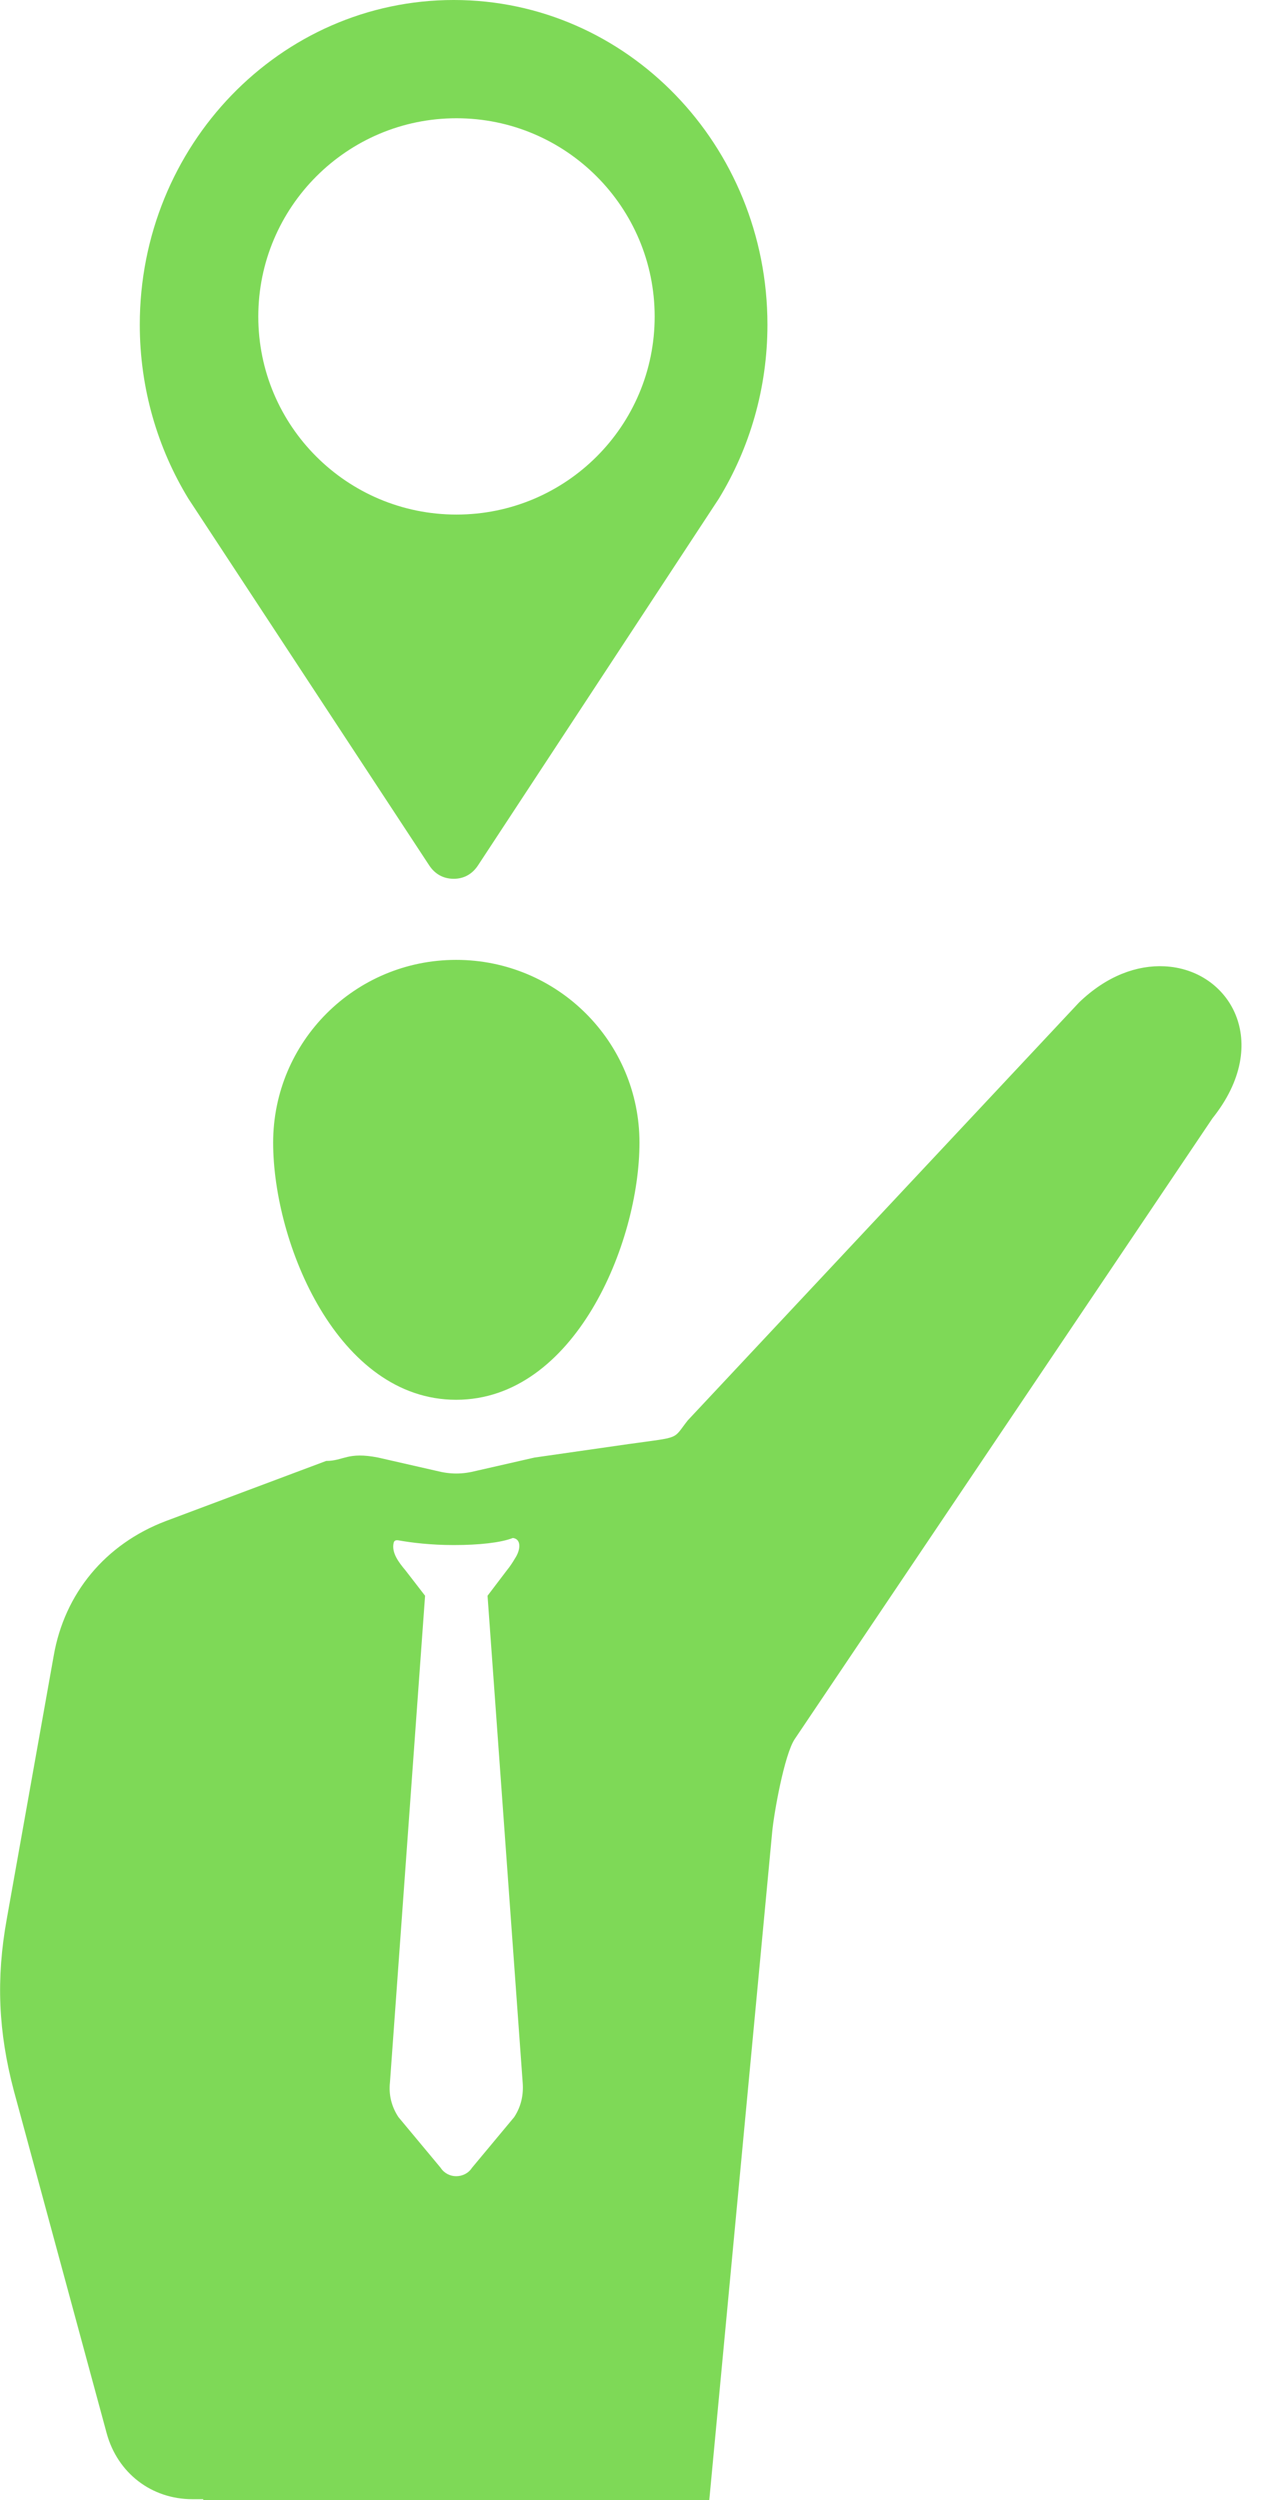
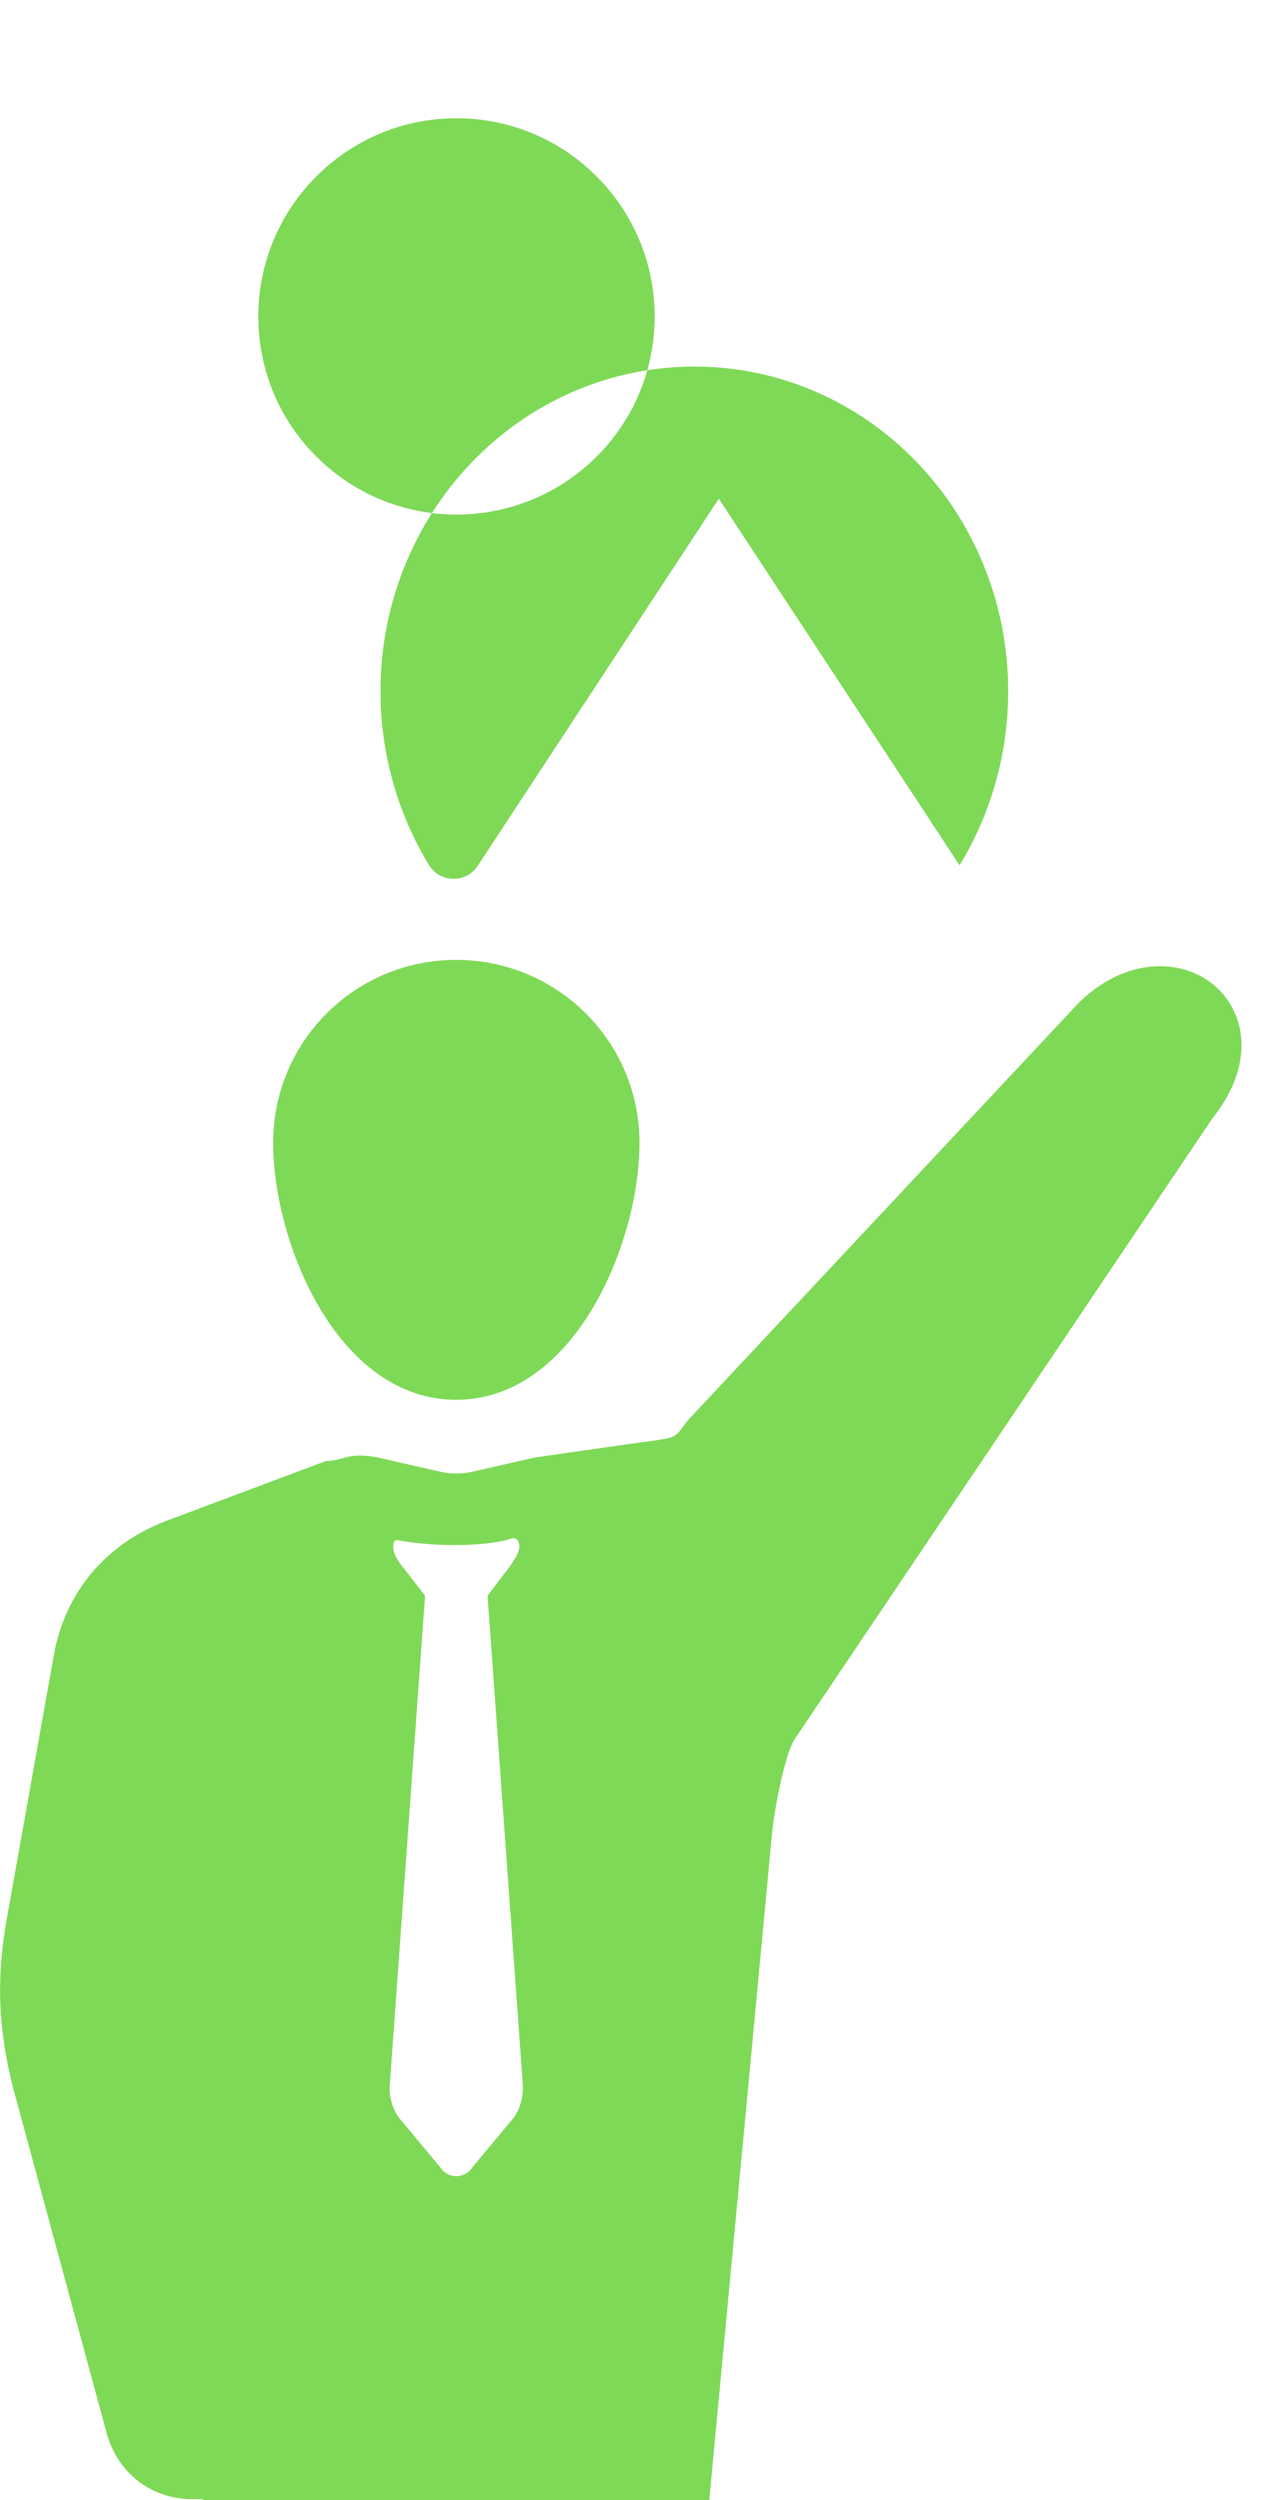
<svg xmlns="http://www.w3.org/2000/svg" clip-rule="evenodd" fill="#7ed957" fill-rule="evenodd" height="7.4" image-rendering="optimizeQuality" preserveAspectRatio="xMidYMid meet" shape-rendering="geometricPrecision" text-rendering="geometricPrecision" version="1" viewBox="-0.0 0.0 3.8 7.4" width="3.8" zoomAndPan="magnify">
  <g id="change1_1">
-     <path d="M1.351 2.841c-0.3,0 -0.542,0.242 -0.542,0.541 0,0.299 0.192,0.761 0.542,0.761 0.35,0 0.543,-0.462 0.543,-0.761 0,-0.299 -0.243,-0.541 -0.543,-0.541zm0.778 -1.365l-0.713 1.085c-0.017,0.026 -0.042,0.04 -0.072,0.04 -0.031,0 -0.056,-0.014 -0.073,-0.04l-0.713 -1.085c-0.091,-0.149 -0.144,-0.326 -0.144,-0.515 0,-0.531 0.416,-0.961 0.93,-0.961 0.513,0 0.929,0.43 0.929,0.961 0,0.189 -0.053,0.366 -0.144,0.515zm-0.777 -1.126c0.324,0 0.587,0.263 0.587,0.587 0,0.324 -0.263,0.586 -0.587,0.586 -0.324,0 -0.587,-0.262 -0.587,-0.586 0,-0.324 0.263,-0.587 0.587,-0.587zm-0.386 3.974l-0.475 0.178c-0.179,0.068 -0.3,0.214 -0.332,0.399l-0.139 0.779c-0.032,0.177 -0.025,0.334 0.021,0.508l0.275 1.014c0.032,0.117 0.132,0.195 0.254,0.195l0.032 0 0.003 0.051 1.493 0 0.003 -0.051 0.186 -1.974c0.005,-0.055 0.036,-0.23 0.067,-0.276l1.237 -1.837c0.18,-0.225 0.051,-0.441 -0.142,-0.45 -0.08,-0.004 -0.17,0.027 -0.253,0.107l-1.159 1.237c-0.046,0.058 -0.017,0.048 -0.175,0.07l-0.279 0.04 -0.171 0.039c-0.043,0.011 -0.078,0.011 -0.121,0l-0.171 -0.039c-0.091,-0.018 -0.102,0.01 -0.154,0.01zm0.214 0.235c0.039,0.007 0.096,0.014 0.164,0.014 0.075,0 0.139,-0.007 0.175,-0.021 0.025,0.003 0.024,0.034 0.006,0.061 -0.007,0.012 -0.015,0.024 -0.024,0.035l-0.057 0.075 0.104 1.44c0.003,0.036 -0.004,0.071 -0.025,0.103l-0.125 0.15c-0.011,0.017 -0.029,0.025 -0.047,0.025 -0.017,0 -0.035,-0.008 -0.046,-0.025l-0.125 -0.15c-0.021,-0.032 -0.029,-0.067 -0.025,-0.103l0.104 -1.44 -0.058 -0.075c-0.021,-0.025 -0.042,-0.053 -0.035,-0.082 0.002,-0.007 0.007,-0.008 0.014,-0.007z" />
+     <path d="M1.351 2.841c-0.3,0 -0.542,0.242 -0.542,0.541 0,0.299 0.192,0.761 0.542,0.761 0.35,0 0.543,-0.462 0.543,-0.761 0,-0.299 -0.243,-0.541 -0.543,-0.541zm0.778 -1.365l-0.713 1.085c-0.017,0.026 -0.042,0.04 -0.072,0.04 -0.031,0 -0.056,-0.014 -0.073,-0.04c-0.091,-0.149 -0.144,-0.326 -0.144,-0.515 0,-0.531 0.416,-0.961 0.93,-0.961 0.513,0 0.929,0.43 0.929,0.961 0,0.189 -0.053,0.366 -0.144,0.515zm-0.777 -1.126c0.324,0 0.587,0.263 0.587,0.587 0,0.324 -0.263,0.586 -0.587,0.586 -0.324,0 -0.587,-0.262 -0.587,-0.586 0,-0.324 0.263,-0.587 0.587,-0.587zm-0.386 3.974l-0.475 0.178c-0.179,0.068 -0.3,0.214 -0.332,0.399l-0.139 0.779c-0.032,0.177 -0.025,0.334 0.021,0.508l0.275 1.014c0.032,0.117 0.132,0.195 0.254,0.195l0.032 0 0.003 0.051 1.493 0 0.003 -0.051 0.186 -1.974c0.005,-0.055 0.036,-0.23 0.067,-0.276l1.237 -1.837c0.18,-0.225 0.051,-0.441 -0.142,-0.45 -0.08,-0.004 -0.17,0.027 -0.253,0.107l-1.159 1.237c-0.046,0.058 -0.017,0.048 -0.175,0.07l-0.279 0.04 -0.171 0.039c-0.043,0.011 -0.078,0.011 -0.121,0l-0.171 -0.039c-0.091,-0.018 -0.102,0.01 -0.154,0.01zm0.214 0.235c0.039,0.007 0.096,0.014 0.164,0.014 0.075,0 0.139,-0.007 0.175,-0.021 0.025,0.003 0.024,0.034 0.006,0.061 -0.007,0.012 -0.015,0.024 -0.024,0.035l-0.057 0.075 0.104 1.44c0.003,0.036 -0.004,0.071 -0.025,0.103l-0.125 0.15c-0.011,0.017 -0.029,0.025 -0.047,0.025 -0.017,0 -0.035,-0.008 -0.046,-0.025l-0.125 -0.15c-0.021,-0.032 -0.029,-0.067 -0.025,-0.103l0.104 -1.44 -0.058 -0.075c-0.021,-0.025 -0.042,-0.053 -0.035,-0.082 0.002,-0.007 0.007,-0.008 0.014,-0.007z" />
  </g>
</svg>